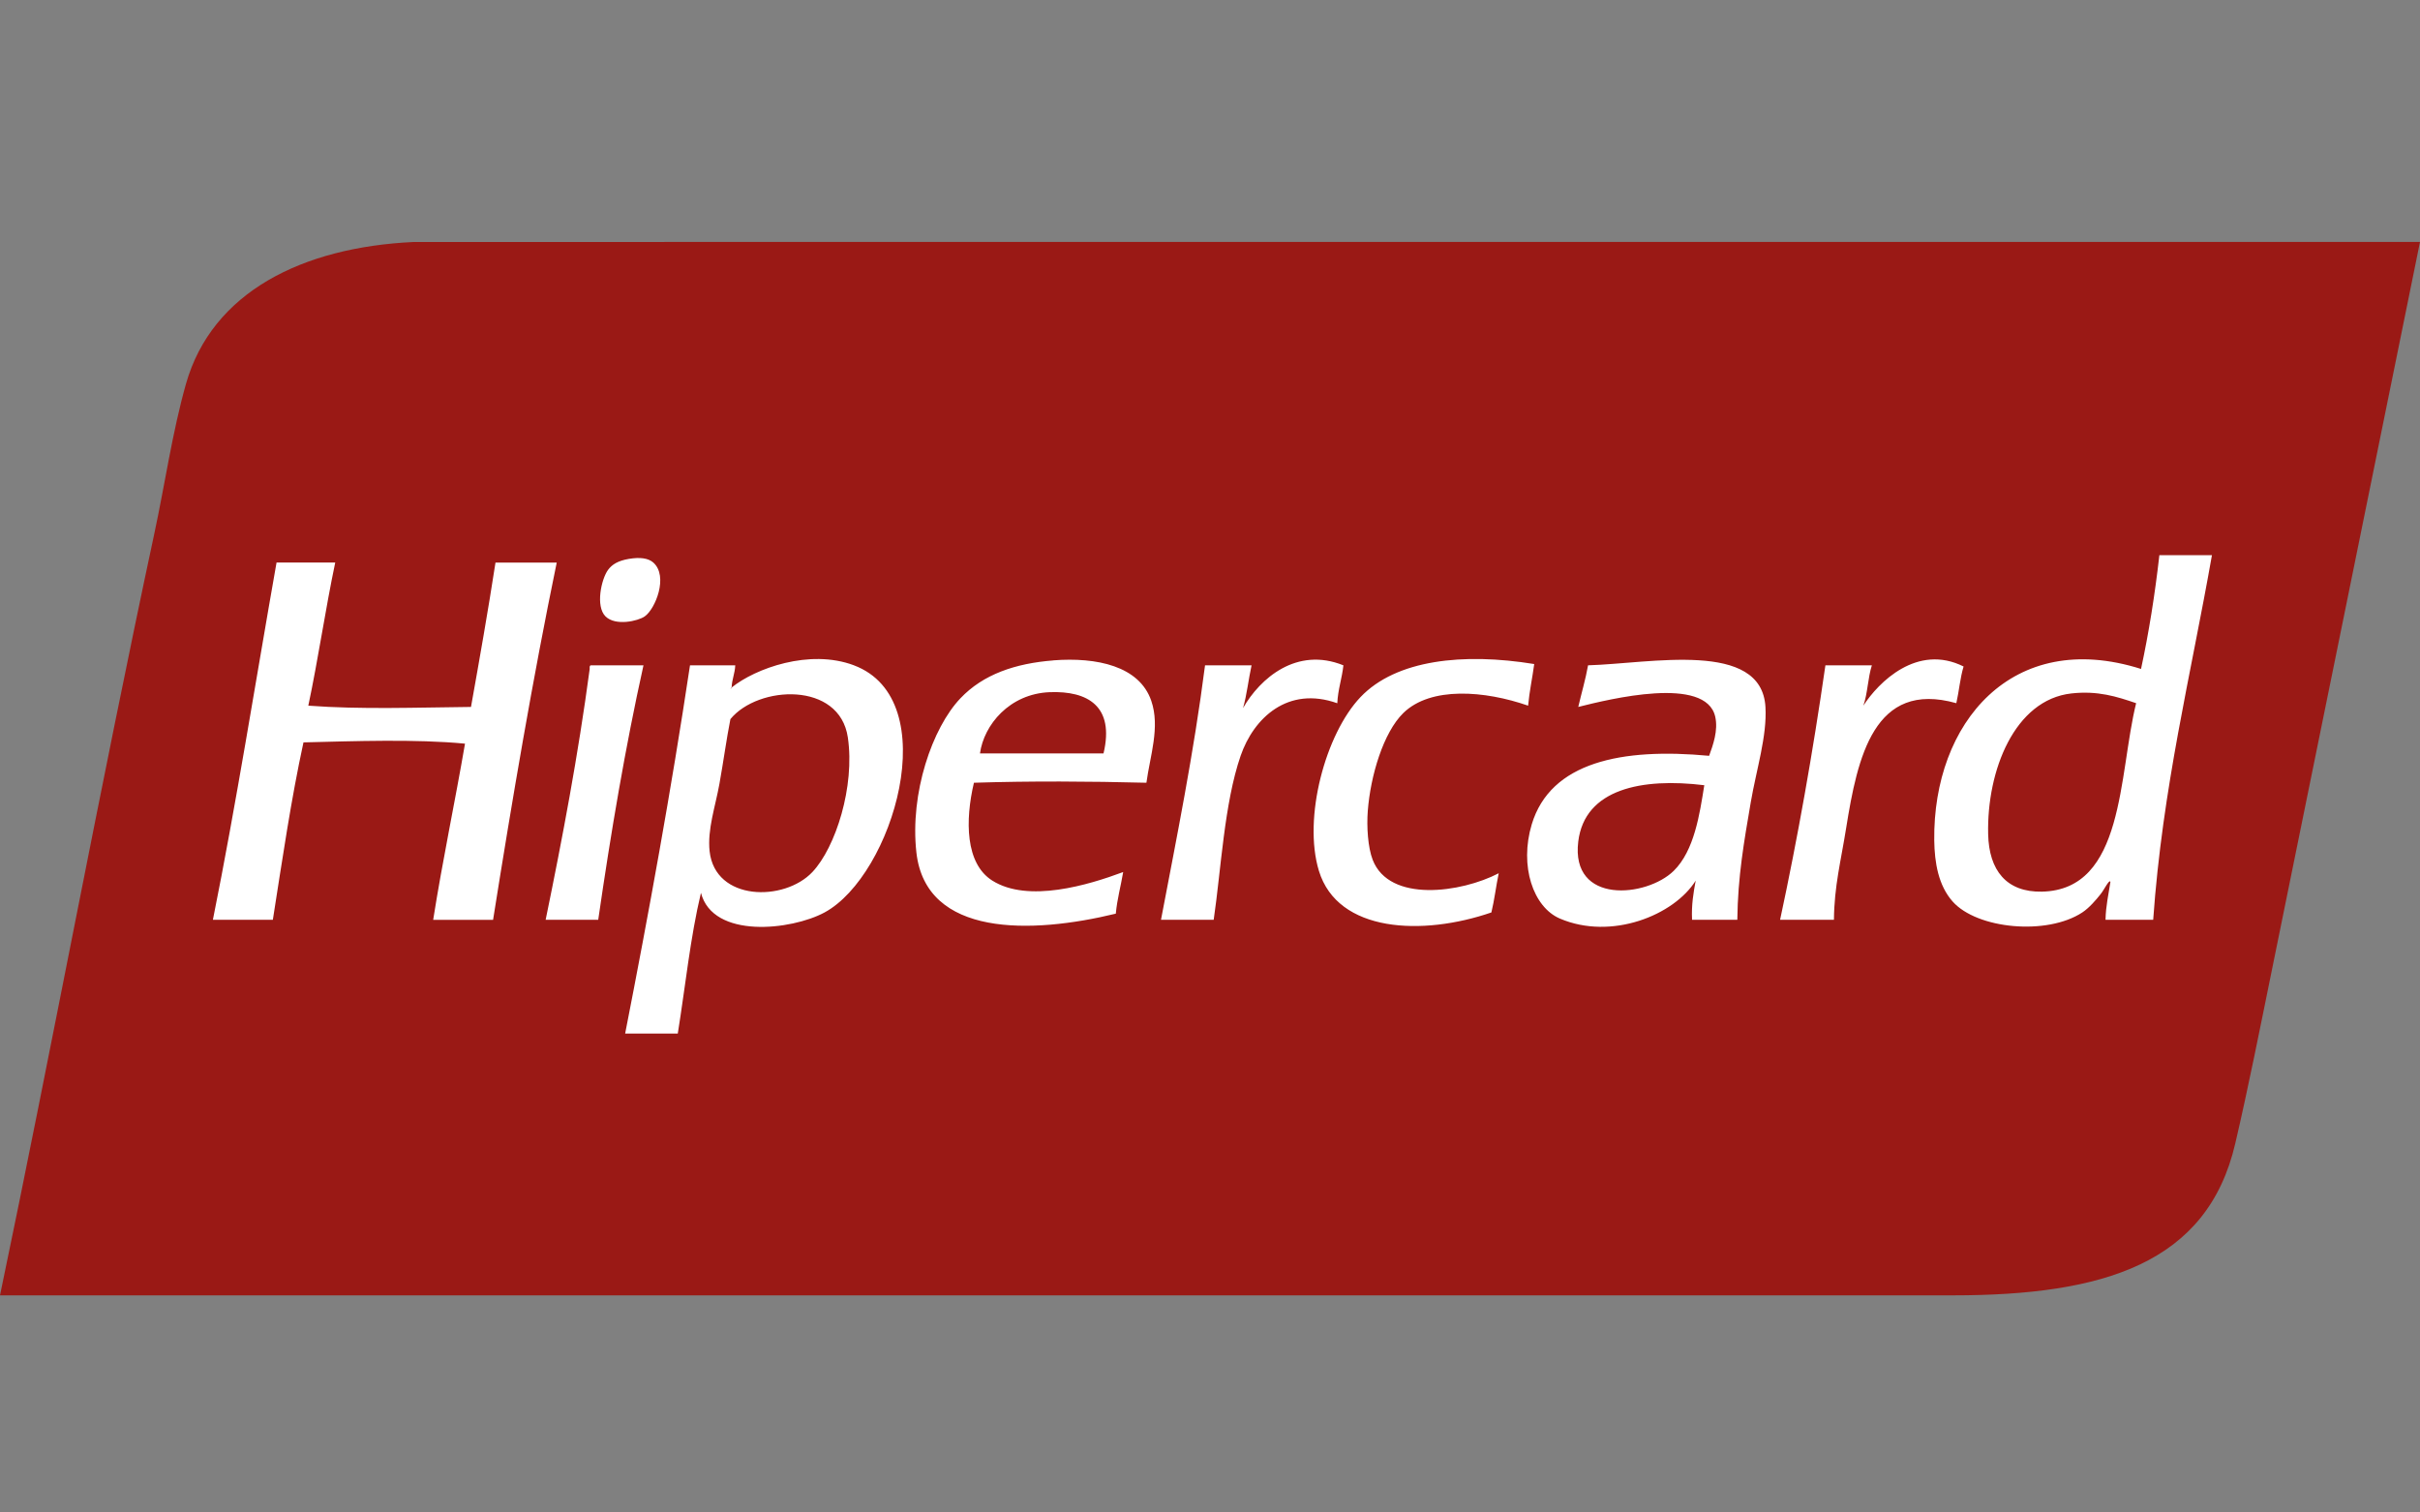
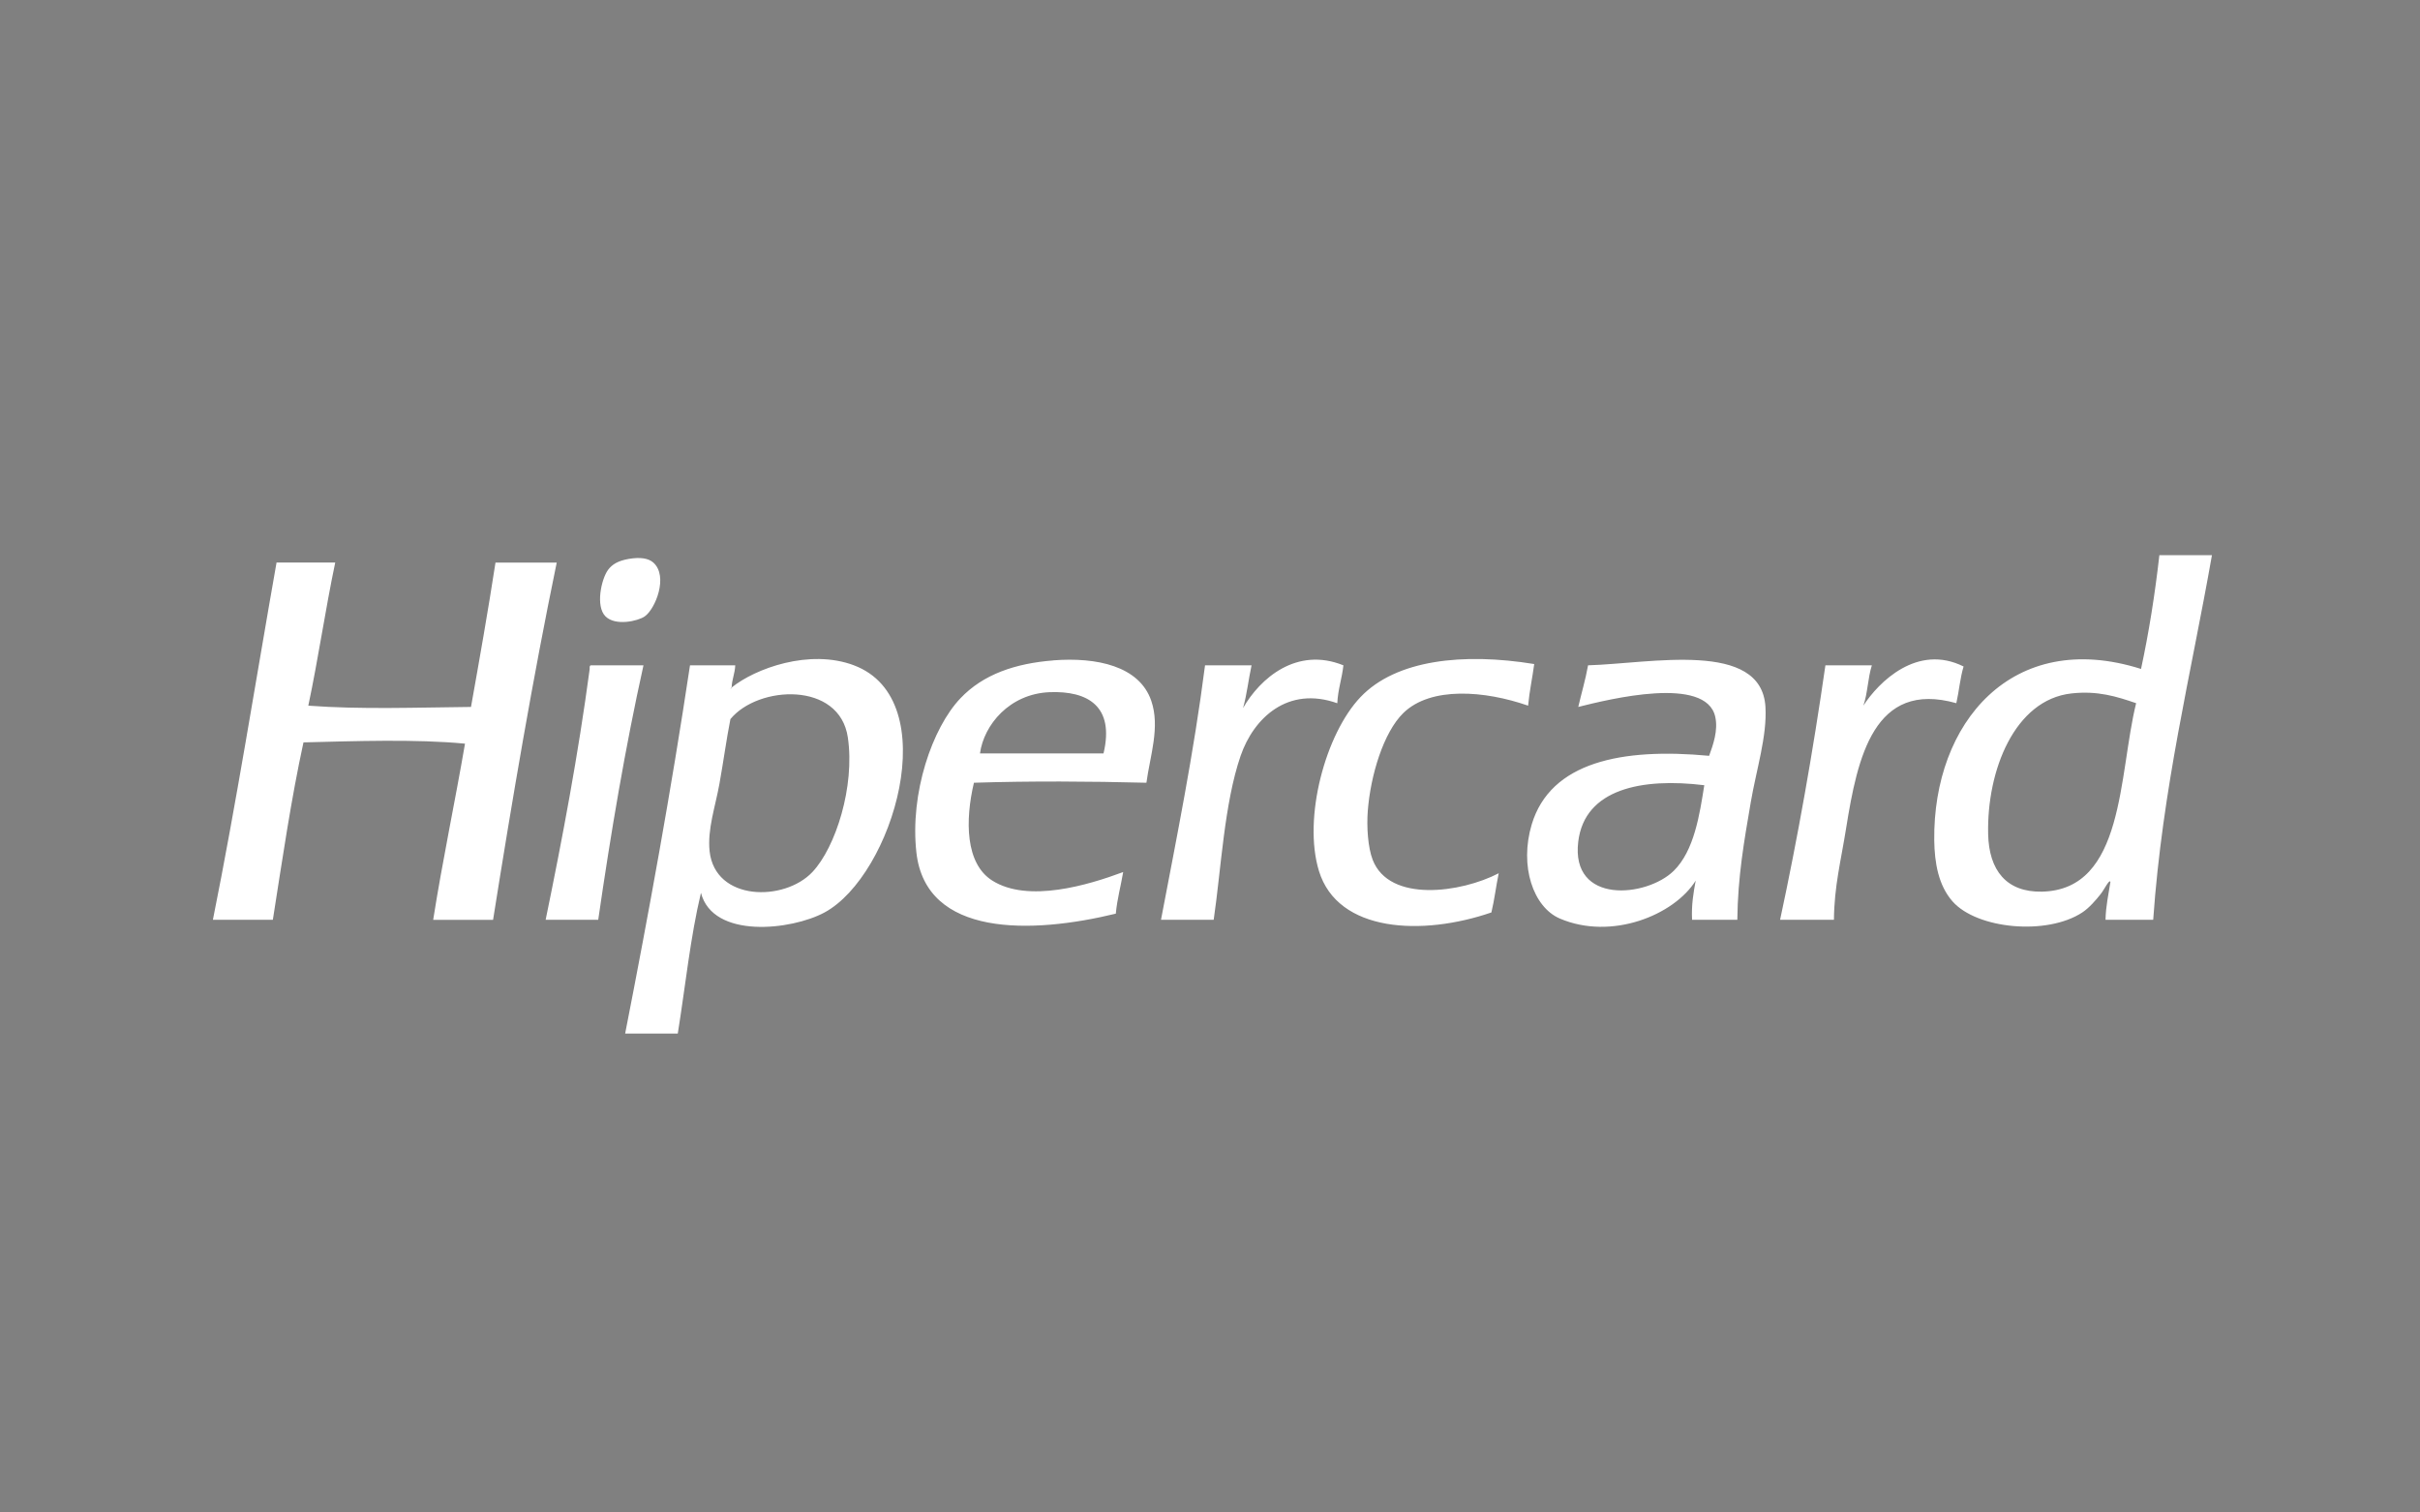
<svg xmlns="http://www.w3.org/2000/svg" width="40" height="25" viewBox="0 0 40 25" fill="none">
  <rect x="0" y="0" width="40" height="25" fill="#808080" stroke="none" />
-   <path fill-rule="evenodd" clip-rule="evenodd" d="M10.981 4H6.835C5.003 4.086 3.506 4.824 3.074 6.345C2.849 7.139 2.725 8.01 2.548 8.833C1.652 13.016 0.857 17.312 0 21.411H32.275C34.77 21.411 36.484 20.884 36.946 18.903C37.161 17.983 37.367 16.941 37.573 15.93C38.375 11.989 39.178 8.049 40 3.999H10.981V4Z" fill="#9A1915" />
  <path fill-rule="evenodd" clip-rule="evenodd" d="M10.657 10.188C10.83 10.069 11.053 9.525 10.798 9.298C10.717 9.227 10.582 9.206 10.394 9.238C10.219 9.268 10.118 9.327 10.05 9.42C9.94 9.57 9.839 10.021 10.009 10.189C10.175 10.352 10.546 10.265 10.656 10.189L10.657 10.188ZM8.19 9.298C8.066 10.105 7.926 10.895 7.785 11.685C6.885 11.694 5.964 11.729 5.096 11.664C5.26 10.892 5.378 10.072 5.541 9.298H4.571C4.223 11.27 3.907 13.272 3.519 15.203H4.51C4.666 14.213 4.811 13.212 5.016 12.271C5.861 12.25 6.874 12.214 7.686 12.292C7.518 13.27 7.316 14.214 7.16 15.204H8.15C8.468 13.203 8.805 11.22 9.202 9.299H8.19L8.19 9.298ZM22.204 10.997C21.433 10.685 20.827 11.212 20.546 11.704C20.609 11.485 20.636 11.229 20.687 10.997H19.918C19.731 12.453 19.453 13.822 19.19 15.203H20.061C20.182 14.383 20.235 13.278 20.506 12.493C20.722 11.867 21.287 11.333 22.104 11.624C22.115 11.393 22.181 11.217 22.205 10.998L22.204 10.997ZM22.689 14.212C22.609 14.005 22.588 13.663 22.608 13.403C22.653 12.819 22.866 12.108 23.195 11.786C23.649 11.342 24.544 11.415 25.258 11.664C25.28 11.423 25.328 11.209 25.359 10.976C24.188 10.785 23.076 10.904 22.488 11.522C21.91 12.128 21.533 13.518 21.8 14.394C22.112 15.418 23.515 15.473 24.651 15.082C24.701 14.876 24.728 14.646 24.772 14.434C24.151 14.757 22.965 14.925 22.689 14.212H22.689ZM32.457 11.017C31.689 10.633 31.049 11.278 30.799 11.664C30.87 11.466 30.874 11.2 30.94 10.997H30.172C29.964 12.441 29.715 13.843 29.423 15.203H30.313C30.318 14.646 30.428 14.233 30.515 13.686C30.702 12.519 30.974 11.239 32.336 11.623C32.381 11.426 32.399 11.202 32.456 11.017L32.457 11.017ZM9.767 10.997C9.744 11 9.745 11.029 9.747 11.057C9.555 12.49 9.296 13.856 9.019 15.203H9.888C10.097 13.761 10.336 12.348 10.636 10.997H9.767ZM17.411 10.916C16.783 10.965 16.251 11.145 15.874 11.543C15.411 12.03 15.037 13.108 15.147 14.091C15.304 15.491 17.048 15.441 18.443 15.102C18.466 14.856 18.526 14.646 18.565 14.414C17.99 14.629 16.992 14.929 16.401 14.555C15.955 14.274 15.951 13.559 16.098 12.938C17.035 12.908 18.009 12.914 18.949 12.938C19.008 12.497 19.179 12.018 19.029 11.583C18.832 11.009 18.128 10.86 17.412 10.915L17.411 10.916ZM18.24 12.453H16.198C16.262 11.983 16.685 11.467 17.351 11.441C17.977 11.417 18.426 11.671 18.24 12.453ZM14.115 10.997C13.379 10.72 12.482 11.05 12.093 11.364C12.095 11.379 12.084 11.38 12.072 11.381C12.079 11.375 12.087 11.37 12.093 11.364C12.093 11.364 12.093 11.362 12.093 11.361C12.099 11.226 12.147 11.132 12.153 10.997H11.405C11.093 13.071 10.724 15.088 10.333 17.084H11.203C11.328 16.306 11.411 15.487 11.586 14.758C11.785 15.524 13.082 15.377 13.629 15.082C14.758 14.471 15.629 11.565 14.114 10.997H14.115ZM13.428 14.414C12.963 14.907 11.819 14.899 11.729 14.07C11.69 13.71 11.824 13.331 11.891 12.958C11.959 12.581 12.007 12.218 12.073 11.886C12.532 11.327 13.878 11.259 14.014 12.19C14.133 12.998 13.813 14.006 13.428 14.414ZM35.692 9.177C35.618 9.83 35.518 10.459 35.389 11.057C33.257 10.382 31.948 11.952 31.971 13.889C31.976 14.263 32.04 14.635 32.274 14.9C32.678 15.357 33.834 15.466 34.418 15.082C34.531 15.008 34.647 14.873 34.721 14.779C34.778 14.709 34.866 14.524 34.883 14.577C34.852 14.782 34.807 14.972 34.802 15.203H35.59C35.743 13.023 36.212 11.16 36.561 9.177H35.691H35.692ZM33.751 14.738C33.166 14.75 32.875 14.388 32.862 13.787C32.838 12.735 33.3 11.567 34.237 11.462C34.673 11.413 34.989 11.514 35.308 11.623C35.015 12.805 35.121 14.709 33.751 14.738ZM26.249 10.997C26.206 11.237 26.14 11.455 26.087 11.685C26.6 11.556 28.198 11.162 28.351 11.847C28.402 12.074 28.314 12.316 28.25 12.493C26.805 12.357 25.628 12.596 25.318 13.626C25.111 14.315 25.342 14.994 25.783 15.183C26.634 15.547 27.669 15.129 28.028 14.556C27.991 14.755 27.956 14.956 27.968 15.203H28.716C28.724 14.486 28.828 13.907 28.938 13.262C29.032 12.713 29.209 12.169 29.181 11.685C29.116 10.574 27.277 10.968 26.249 10.997ZM27.664 14.395C27.216 14.833 25.958 14.957 26.087 13.909C26.194 13.038 27.142 12.853 28.17 12.979C28.094 13.455 28.006 14.06 27.664 14.395Z" fill="white" />
</svg>